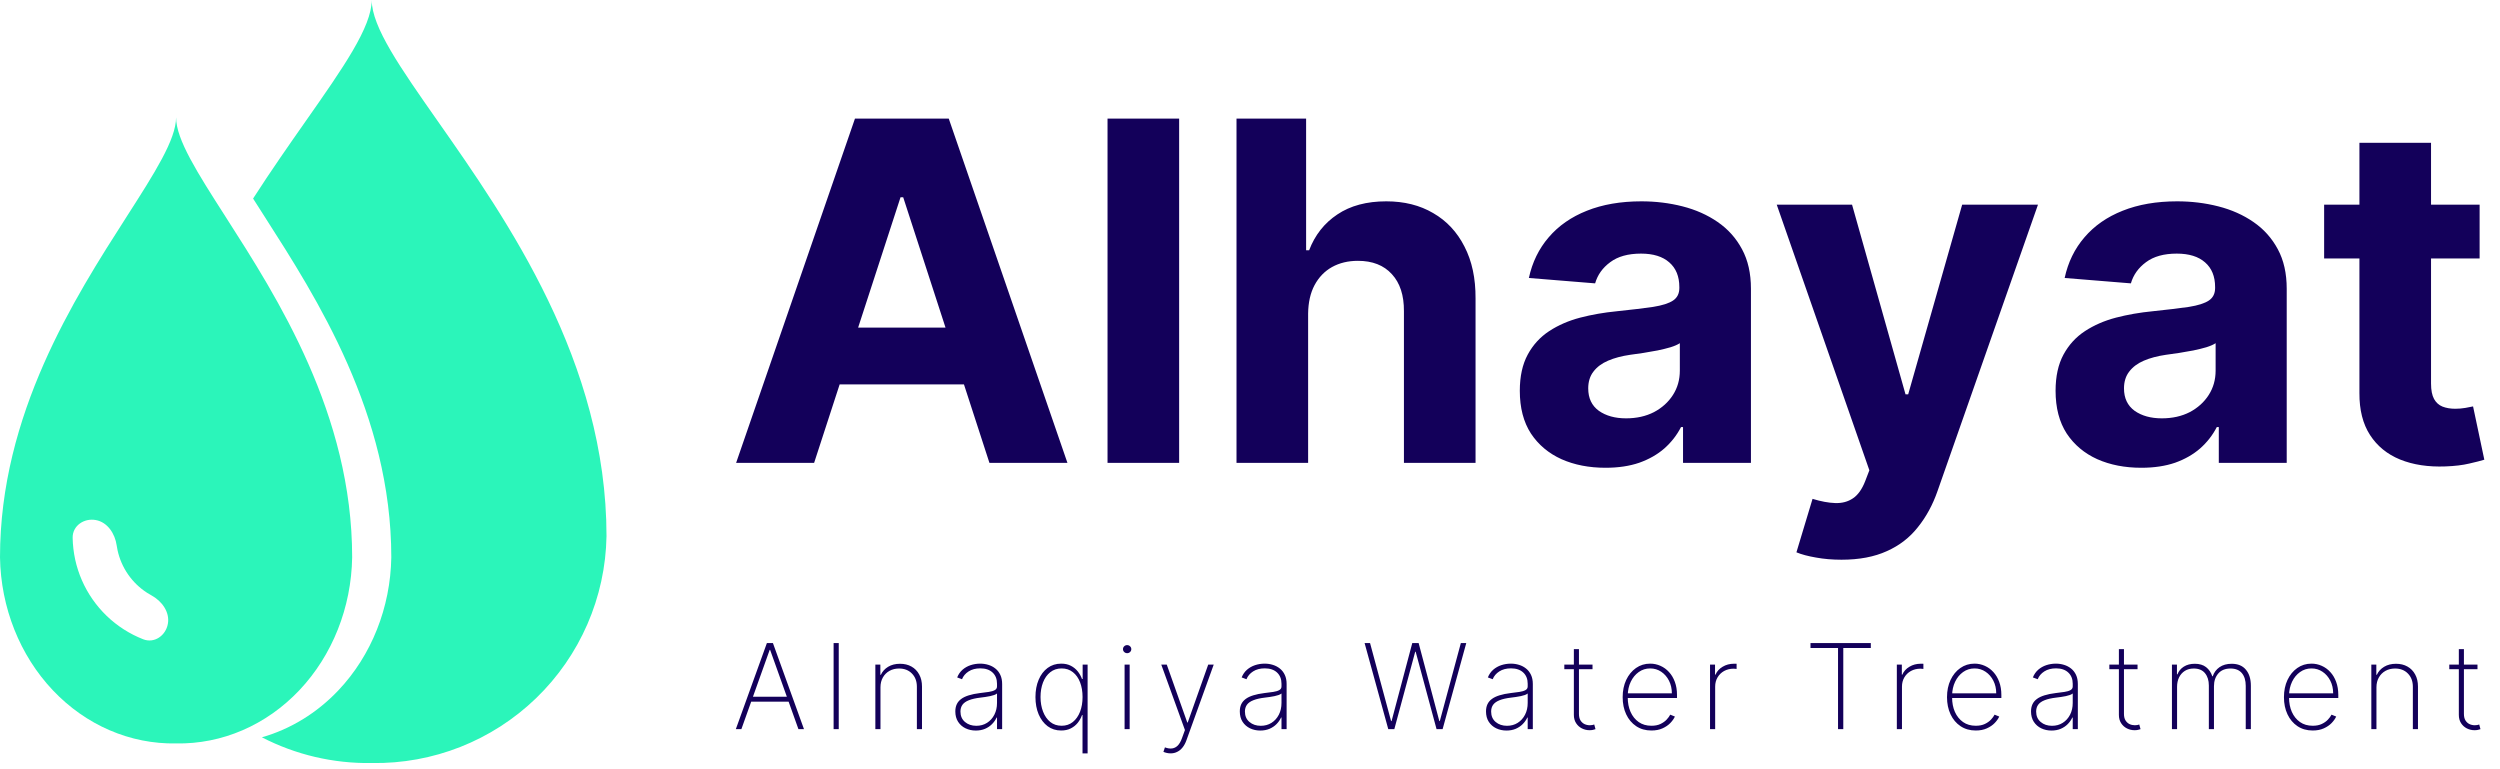
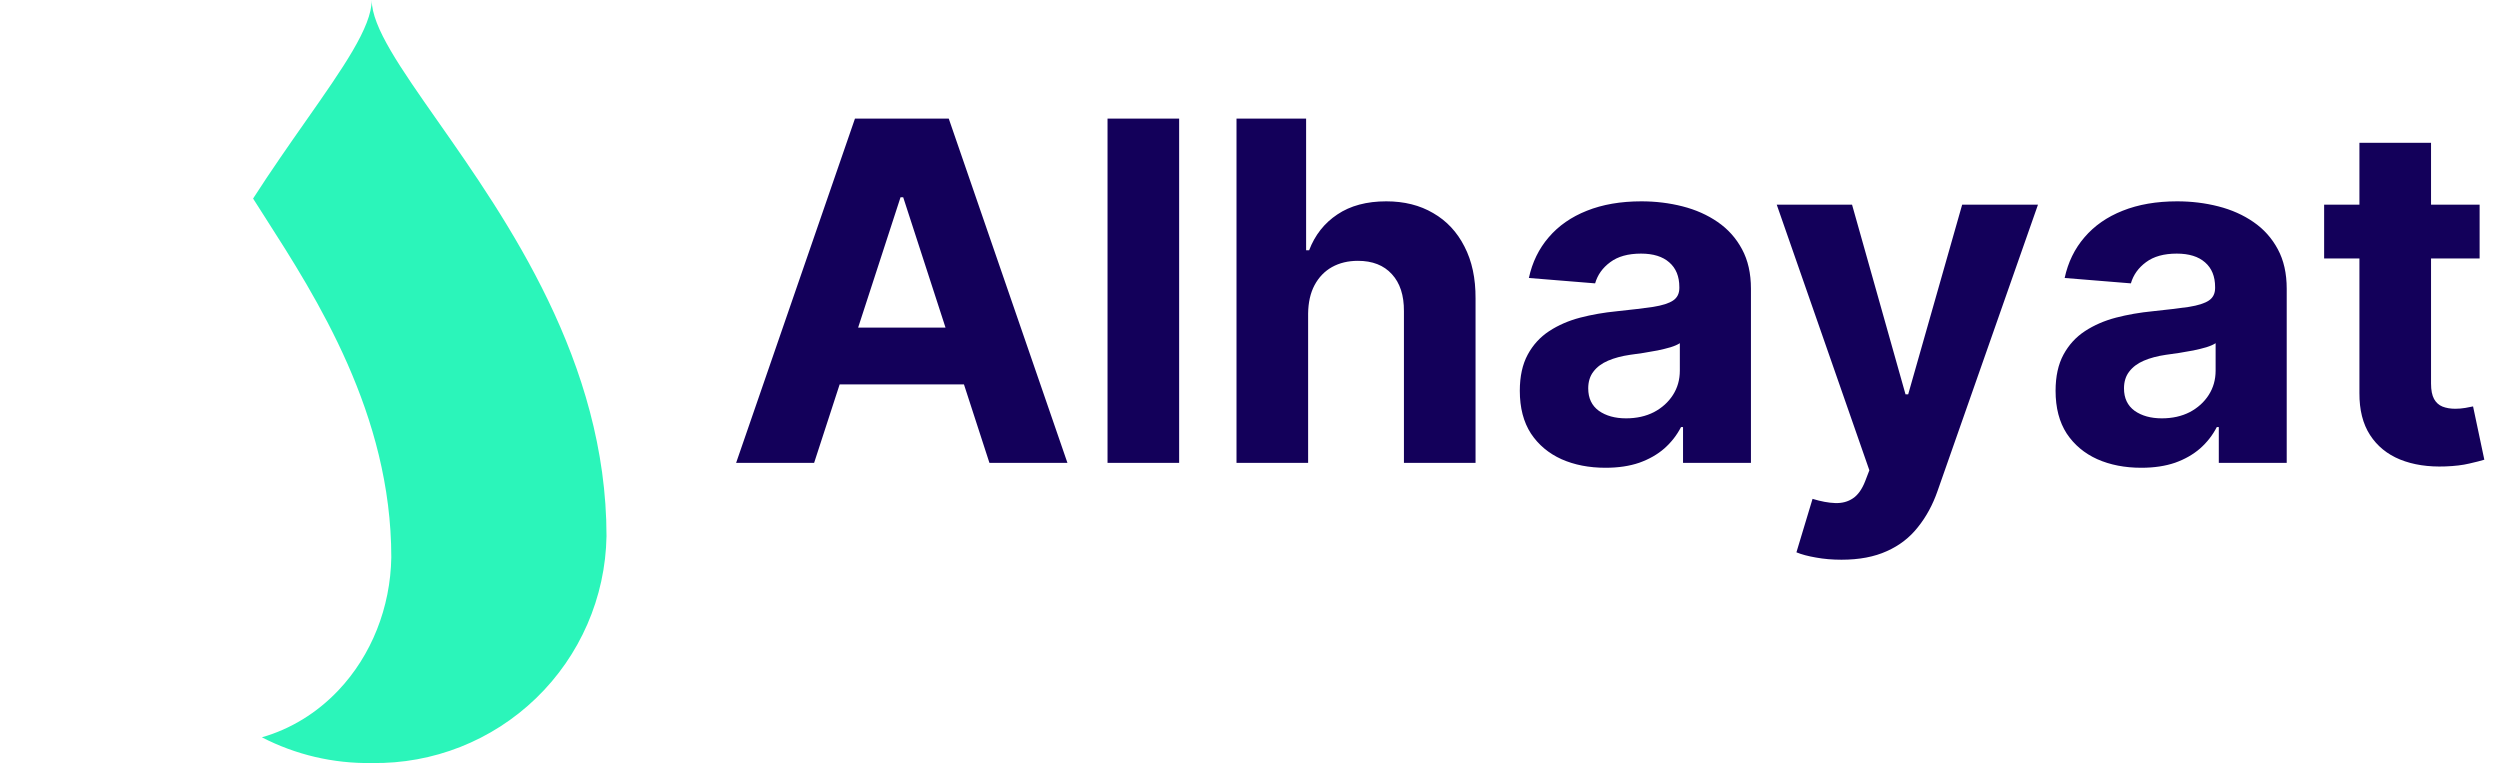
<svg xmlns="http://www.w3.org/2000/svg" width="169" height="52" viewBox="0 0 169 52" fill="none">
  <path fill-rule="evenodd" clip-rule="evenodd" d="M20.672 8.181C23.192 4.586 25.129 1.823 25.129 0C25.129 1.823 27.066 4.586 29.586 8.181C34.281 14.879 41 24.466 41 36.245C40.928 40.383 39.215 44.323 36.239 47.198C33.263 50.074 29.267 51.65 25.129 51.581C22.525 51.624 19.977 51.016 17.703 49.842C19.634 49.291 21.421 48.204 22.881 46.661C25.113 44.301 26.397 41.069 26.452 37.674C26.452 28.009 21.412 20.143 17.891 14.648C17.62 14.225 17.358 13.817 17.109 13.422C18.333 11.519 19.559 9.769 20.672 8.181Z" fill="#2BF5BA" />
-   <path fill-rule="evenodd" clip-rule="evenodd" d="M8.561 14.648C10.451 11.698 11.903 9.431 11.903 7.935C11.903 9.431 13.356 11.698 15.246 14.648C18.767 20.143 23.806 28.009 23.806 37.674C23.752 41.069 22.468 44.301 20.236 46.661C18.004 49.02 15.007 50.313 11.903 50.256C8.8 50.313 5.803 49.02 3.571 46.661C1.339 44.301 0.054 41.069 0 37.674C0 28.009 5.04 20.143 8.561 14.648ZM4.911 36.354C4.897 35.544 5.675 35.011 6.471 35.154C7.268 35.298 7.774 36.072 7.888 36.874C7.904 36.983 7.924 37.091 7.947 37.199C8.075 37.786 8.318 38.343 8.661 38.836C9.004 39.329 9.44 39.75 9.946 40.075C10.039 40.135 10.134 40.191 10.231 40.243C10.942 40.631 11.492 41.374 11.348 42.171C11.205 42.968 10.434 43.511 9.68 43.215C9.221 43.035 8.779 42.81 8.362 42.542C7.532 42.01 6.816 41.319 6.253 40.509C5.69 39.7 5.292 38.787 5.082 37.824C4.977 37.34 4.92 36.847 4.911 36.354Z" fill="#2BF5BA" />
  <path d="M55.034 31.291H49.761L57.795 8.019H64.136L72.159 31.291H66.886L61.057 13.337H60.875L55.034 31.291ZM54.705 22.144H67.159V25.985H54.705V22.144ZM79.71 8.019V31.291H74.869V8.019H79.71ZM88.429 21.2V31.291H83.588V8.019H88.293V16.916H88.497C88.891 15.886 89.528 15.079 90.406 14.496C91.285 13.905 92.387 13.61 93.713 13.61C94.925 13.61 95.982 13.875 96.883 14.405C97.793 14.928 98.497 15.681 98.997 16.666C99.505 17.644 99.755 18.814 99.747 20.178V31.291H94.906V21.041C94.914 19.966 94.641 19.128 94.088 18.53C93.543 17.931 92.778 17.632 91.793 17.632C91.133 17.632 90.55 17.772 90.043 18.053C89.543 18.333 89.149 18.742 88.861 19.28C88.581 19.81 88.437 20.45 88.429 21.2ZM108.534 31.621C107.42 31.621 106.428 31.428 105.557 31.041C104.686 30.647 103.996 30.068 103.489 29.303C102.989 28.53 102.739 27.568 102.739 26.416C102.739 25.447 102.917 24.632 103.273 23.973C103.629 23.314 104.114 22.784 104.727 22.382C105.341 21.981 106.038 21.678 106.818 21.473C107.606 21.269 108.432 21.125 109.295 21.041C110.311 20.935 111.129 20.837 111.75 20.746C112.371 20.647 112.822 20.503 113.102 20.314C113.383 20.125 113.523 19.844 113.523 19.473V19.405C113.523 18.685 113.295 18.128 112.841 17.735C112.394 17.341 111.758 17.144 110.932 17.144C110.061 17.144 109.367 17.337 108.852 17.723C108.337 18.102 107.996 18.579 107.83 19.155L103.352 18.791C103.58 17.731 104.027 16.814 104.693 16.041C105.36 15.261 106.22 14.663 107.273 14.246C108.333 13.822 109.561 13.61 110.955 13.61C111.924 13.61 112.852 13.723 113.739 13.95C114.633 14.178 115.424 14.53 116.114 15.007C116.811 15.485 117.36 16.098 117.761 16.848C118.163 17.591 118.364 18.481 118.364 19.519V31.291H113.773V28.871H113.636C113.356 29.416 112.981 29.897 112.511 30.314C112.042 30.723 111.477 31.045 110.818 31.28C110.159 31.507 109.398 31.621 108.534 31.621ZM109.92 28.28C110.633 28.28 111.261 28.14 111.807 27.86C112.352 27.572 112.78 27.185 113.091 26.7C113.402 26.216 113.557 25.666 113.557 25.053V23.2C113.405 23.299 113.197 23.39 112.932 23.473C112.674 23.549 112.383 23.621 112.057 23.689C111.731 23.75 111.405 23.806 111.08 23.86C110.754 23.905 110.458 23.947 110.193 23.985C109.625 24.068 109.129 24.2 108.705 24.382C108.28 24.564 107.951 24.81 107.716 25.121C107.481 25.424 107.364 25.803 107.364 26.257C107.364 26.916 107.602 27.42 108.08 27.769C108.564 28.11 109.178 28.28 109.92 28.28ZM124.483 37.837C123.869 37.837 123.294 37.788 122.756 37.689C122.225 37.598 121.786 37.481 121.438 37.337L122.528 33.723C123.097 33.897 123.608 33.992 124.062 34.007C124.525 34.022 124.922 33.916 125.256 33.689C125.597 33.462 125.873 33.075 126.085 32.53L126.369 31.791L120.108 13.837H125.199L128.812 26.655H128.994L132.642 13.837H137.767L130.983 33.178C130.657 34.117 130.214 34.935 129.653 35.632C129.1 36.337 128.4 36.879 127.551 37.257C126.703 37.644 125.68 37.837 124.483 37.837ZM144.753 31.621C143.639 31.621 142.647 31.428 141.776 31.041C140.904 30.647 140.215 30.068 139.707 29.303C139.207 28.53 138.957 27.568 138.957 26.416C138.957 25.447 139.135 24.632 139.491 23.973C139.848 23.314 140.332 22.784 140.946 22.382C141.56 21.981 142.257 21.678 143.037 21.473C143.825 21.269 144.651 21.125 145.514 21.041C146.529 20.935 147.348 20.837 147.969 20.746C148.59 20.647 149.041 20.503 149.321 20.314C149.601 20.125 149.741 19.844 149.741 19.473V19.405C149.741 18.685 149.514 18.128 149.06 17.735C148.613 17.341 147.976 17.144 147.151 17.144C146.279 17.144 145.586 17.337 145.071 17.723C144.556 18.102 144.215 18.579 144.048 19.155L139.571 18.791C139.798 17.731 140.245 16.814 140.912 16.041C141.579 15.261 142.438 14.663 143.491 14.246C144.552 13.822 145.779 13.61 147.173 13.61C148.143 13.61 149.071 13.723 149.957 13.95C150.851 14.178 151.643 14.53 152.332 15.007C153.029 15.485 153.579 16.098 153.98 16.848C154.382 17.591 154.582 18.481 154.582 19.519V31.291H149.991V28.871H149.855C149.575 29.416 149.2 29.897 148.73 30.314C148.26 30.723 147.696 31.045 147.037 31.28C146.378 31.507 145.616 31.621 144.753 31.621ZM146.139 28.28C146.851 28.28 147.48 28.14 148.026 27.86C148.571 27.572 148.999 27.185 149.31 26.7C149.62 26.216 149.776 25.666 149.776 25.053V23.2C149.624 23.299 149.416 23.39 149.151 23.473C148.893 23.549 148.601 23.621 148.276 23.689C147.95 23.75 147.624 23.806 147.298 23.86C146.973 23.905 146.677 23.947 146.412 23.985C145.844 24.068 145.348 24.2 144.923 24.382C144.499 24.564 144.17 24.81 143.935 25.121C143.7 25.424 143.582 25.803 143.582 26.257C143.582 26.916 143.821 27.42 144.298 27.769C144.783 28.11 145.397 28.28 146.139 28.28ZM167.622 13.837V17.473H157.111V13.837H167.622ZM159.497 9.655H164.338V25.928C164.338 26.375 164.406 26.723 164.543 26.973C164.679 27.216 164.868 27.386 165.111 27.485C165.361 27.583 165.649 27.632 165.974 27.632C166.202 27.632 166.429 27.613 166.656 27.575C166.884 27.53 167.058 27.496 167.179 27.473L167.94 31.075C167.698 31.151 167.357 31.238 166.918 31.337C166.478 31.443 165.944 31.507 165.315 31.53C164.149 31.575 163.126 31.42 162.247 31.064C161.376 30.708 160.698 30.155 160.213 29.405C159.728 28.655 159.49 27.708 159.497 26.564V9.655Z" fill="#13005A" />
-   <path d="M50.117 49.291H49.742L51.841 43.473H52.25L54.349 49.291H53.974L52.06 43.931H52.031L50.117 49.291ZM50.648 47.101H53.443V47.431H50.648V47.101ZM56.699 43.473V49.291H56.352V43.473H56.699ZM59.52 46.462V49.291H59.174V44.928H59.512V45.618H59.546C59.648 45.393 59.812 45.212 60.037 45.075C60.263 44.939 60.531 44.871 60.841 44.871C61.135 44.871 61.392 44.933 61.614 45.058C61.838 45.183 62.012 45.361 62.137 45.593C62.264 45.822 62.327 46.095 62.327 46.413V49.291H61.981V46.428C61.981 46.056 61.87 45.758 61.648 45.533C61.428 45.306 61.138 45.192 60.776 45.192C60.534 45.192 60.318 45.245 60.128 45.351C59.939 45.457 59.79 45.606 59.682 45.797C59.574 45.986 59.52 46.208 59.52 46.462ZM65.964 49.385C65.712 49.385 65.481 49.335 65.271 49.234C65.062 49.134 64.895 48.987 64.768 48.794C64.643 48.601 64.58 48.366 64.58 48.09C64.58 47.908 64.612 47.748 64.677 47.609C64.741 47.471 64.841 47.352 64.975 47.252C65.11 47.151 65.282 47.069 65.492 47.004C65.702 46.938 65.953 46.887 66.245 46.851C66.467 46.825 66.665 46.799 66.839 46.774C67.013 46.748 67.149 46.707 67.248 46.652C67.348 46.597 67.398 46.514 67.398 46.402V46.22C67.398 45.902 67.298 45.649 67.097 45.462C66.897 45.274 66.62 45.181 66.268 45.181C65.955 45.181 65.692 45.25 65.478 45.388C65.266 45.524 65.117 45.7 65.032 45.916L64.705 45.794C64.789 45.586 64.909 45.413 65.066 45.274C65.225 45.136 65.407 45.033 65.612 44.965C65.818 44.897 66.034 44.862 66.259 44.862C66.454 44.862 66.64 44.89 66.816 44.945C66.994 45 67.152 45.083 67.29 45.195C67.431 45.306 67.541 45.45 67.623 45.624C67.704 45.796 67.745 46.002 67.745 46.243V49.291H67.398V48.504H67.373C67.297 48.667 67.193 48.816 67.06 48.95C66.93 49.083 66.772 49.189 66.586 49.269C66.402 49.346 66.195 49.385 65.964 49.385ZM65.998 49.064C66.271 49.064 66.512 48.998 66.722 48.865C66.934 48.731 67.1 48.547 67.219 48.314C67.339 48.081 67.398 47.817 67.398 47.522V46.879C67.355 46.917 67.291 46.951 67.208 46.982C67.127 47.01 67.034 47.036 66.93 47.058C66.827 47.079 66.719 47.098 66.606 47.115C66.494 47.13 66.385 47.145 66.279 47.158C65.961 47.196 65.701 47.254 65.501 47.334C65.302 47.412 65.156 47.514 65.063 47.641C64.972 47.768 64.927 47.921 64.927 48.101C64.927 48.398 65.029 48.633 65.234 48.806C65.438 48.978 65.693 49.064 65.998 49.064ZM73.178 50.928V48.34H73.144C73.078 48.529 72.981 48.703 72.855 48.862C72.728 49.02 72.572 49.145 72.386 49.24C72.2 49.335 71.983 49.382 71.735 49.382C71.387 49.382 71.082 49.286 70.82 49.093C70.561 48.897 70.358 48.63 70.213 48.291C70.069 47.95 69.997 47.56 69.997 47.121C69.997 46.681 70.069 46.292 70.213 45.953C70.356 45.612 70.559 45.345 70.82 45.152C71.082 44.959 71.388 44.862 71.738 44.862C71.99 44.862 72.208 44.911 72.391 45.007C72.575 45.102 72.73 45.228 72.855 45.385C72.98 45.542 73.076 45.715 73.144 45.902H73.187V44.928H73.522V50.928H73.178ZM71.766 49.061C72.06 49.061 72.312 48.977 72.522 48.808C72.734 48.638 72.897 48.407 73.011 48.115C73.124 47.822 73.181 47.489 73.181 47.118C73.181 46.747 73.125 46.416 73.014 46.127C72.902 45.835 72.74 45.606 72.528 45.439C72.316 45.27 72.062 45.186 71.766 45.186C71.465 45.186 71.209 45.272 70.997 45.442C70.784 45.611 70.622 45.841 70.508 46.132C70.396 46.424 70.34 46.752 70.34 47.118C70.34 47.484 70.397 47.813 70.511 48.107C70.624 48.4 70.787 48.633 70.999 48.806C71.212 48.976 71.467 49.061 71.766 49.061ZM76.022 49.291V44.928H76.365V49.291H76.022ZM76.195 44.155C76.119 44.155 76.053 44.129 75.996 44.075C75.941 44.022 75.914 43.958 75.914 43.882C75.914 43.806 75.941 43.742 75.996 43.689C76.051 43.636 76.117 43.609 76.195 43.609C76.271 43.609 76.336 43.636 76.391 43.689C76.448 43.742 76.476 43.806 76.476 43.882C76.476 43.958 76.449 44.022 76.394 44.075C76.339 44.129 76.273 44.155 76.195 44.155ZM79.136 50.928C79.049 50.928 78.962 50.918 78.877 50.899C78.792 50.88 78.715 50.856 78.647 50.825L78.749 50.522C78.927 50.59 79.088 50.614 79.232 50.595C79.378 50.576 79.507 50.51 79.619 50.397C79.73 50.283 79.825 50.116 79.903 49.897L80.102 49.351L78.502 44.928H78.874L80.261 48.845H80.289L81.675 44.928H82.047L80.207 50.033C80.136 50.23 80.049 50.395 79.942 50.527C79.836 50.66 79.715 50.759 79.579 50.825C79.444 50.894 79.297 50.928 79.136 50.928ZM85.194 49.385C84.942 49.385 84.711 49.335 84.501 49.234C84.293 49.134 84.125 48.987 83.998 48.794C83.873 48.601 83.811 48.366 83.811 48.09C83.811 47.908 83.843 47.748 83.907 47.609C83.972 47.471 84.071 47.352 84.205 47.252C84.34 47.151 84.512 47.069 84.722 47.004C84.933 46.938 85.184 46.887 85.475 46.851C85.697 46.825 85.895 46.799 86.069 46.774C86.243 46.748 86.38 46.707 86.478 46.652C86.579 46.597 86.629 46.514 86.629 46.402V46.22C86.629 45.902 86.528 45.649 86.328 45.462C86.127 45.274 85.85 45.181 85.498 45.181C85.186 45.181 84.922 45.25 84.708 45.388C84.496 45.524 84.347 45.7 84.262 45.916L83.936 45.794C84.019 45.586 84.139 45.413 84.296 45.274C84.455 45.136 84.637 45.033 84.842 44.965C85.048 44.897 85.264 44.862 85.49 44.862C85.685 44.862 85.87 44.89 86.046 44.945C86.224 45 86.382 45.083 86.521 45.195C86.661 45.306 86.772 45.45 86.853 45.624C86.935 45.796 86.975 46.002 86.975 46.243V49.291H86.629V48.504H86.603C86.527 48.667 86.423 48.816 86.291 48.95C86.16 49.083 86.002 49.189 85.816 49.269C85.632 49.346 85.425 49.385 85.194 49.385ZM85.228 49.064C85.501 49.064 85.742 48.998 85.953 48.865C86.165 48.731 86.33 48.547 86.45 48.314C86.569 48.081 86.629 47.817 86.629 47.522V46.879C86.585 46.917 86.522 46.951 86.438 46.982C86.357 47.01 86.264 47.036 86.16 47.058C86.058 47.079 85.95 47.098 85.836 47.115C85.724 47.13 85.615 47.145 85.509 47.158C85.191 47.196 84.932 47.254 84.731 47.334C84.532 47.412 84.386 47.514 84.293 47.641C84.203 47.768 84.157 47.921 84.157 48.101C84.157 48.398 84.259 48.633 84.464 48.806C84.668 48.978 84.923 49.064 85.228 49.064ZM93.847 49.291L92.247 43.473H92.616L94.037 48.743H94.071L95.469 43.473H95.9L97.298 48.743H97.332L98.753 43.473H99.119L97.52 49.291H97.111L95.699 44.056H95.668L94.256 49.291H93.847ZM101.838 49.385C101.586 49.385 101.355 49.335 101.144 49.234C100.936 49.134 100.768 48.987 100.641 48.794C100.516 48.601 100.454 48.366 100.454 48.09C100.454 47.908 100.486 47.748 100.551 47.609C100.615 47.471 100.714 47.352 100.849 47.252C100.983 47.151 101.156 47.069 101.366 47.004C101.576 46.938 101.827 46.887 102.119 46.851C102.34 46.825 102.538 46.799 102.713 46.774C102.887 46.748 103.023 46.707 103.122 46.652C103.222 46.597 103.272 46.514 103.272 46.402V46.22C103.272 45.902 103.172 45.649 102.971 45.462C102.77 45.274 102.494 45.181 102.141 45.181C101.829 45.181 101.566 45.25 101.352 45.388C101.14 45.524 100.991 45.7 100.906 45.916L100.579 45.794C100.662 45.586 100.783 45.413 100.94 45.274C101.099 45.136 101.281 45.033 101.485 44.965C101.692 44.897 101.908 44.862 102.133 44.862C102.328 44.862 102.514 44.89 102.69 44.945C102.868 45 103.026 45.083 103.164 45.195C103.304 45.306 103.415 45.45 103.497 45.624C103.578 45.796 103.619 46.002 103.619 46.243V49.291H103.272V48.504H103.247C103.171 48.667 103.067 48.816 102.934 48.95C102.803 49.083 102.645 49.189 102.46 49.269C102.276 49.346 102.069 49.385 101.838 49.385ZM101.872 49.064C102.144 49.064 102.386 48.998 102.596 48.865C102.808 48.731 102.974 48.547 103.093 48.314C103.213 48.081 103.272 47.817 103.272 47.522V46.879C103.229 46.917 103.165 46.951 103.082 46.982C103 47.01 102.908 47.036 102.803 47.058C102.701 47.079 102.593 47.098 102.48 47.115C102.368 47.13 102.259 47.145 102.153 47.158C101.835 47.196 101.575 47.254 101.374 47.334C101.176 47.412 101.03 47.514 100.937 47.641C100.846 47.768 100.801 47.921 100.801 48.101C100.801 48.398 100.903 48.633 101.107 48.806C101.312 48.978 101.567 49.064 101.872 49.064ZM107.654 44.928V45.237H105.748V44.928H107.654ZM106.393 43.882H106.737V48.26C106.737 48.438 106.771 48.584 106.839 48.698C106.909 48.809 107 48.893 107.112 48.948C107.226 49.001 107.347 49.027 107.476 49.027C107.538 49.027 107.592 49.022 107.637 49.013C107.685 49.004 107.729 48.991 107.771 48.976L107.856 49.291C107.803 49.31 107.744 49.326 107.68 49.34C107.616 49.355 107.54 49.362 107.453 49.362C107.271 49.362 107.099 49.322 106.936 49.24C106.775 49.159 106.644 49.04 106.544 48.885C106.443 48.73 106.393 48.542 106.393 48.323V43.882ZM111.635 49.382C111.241 49.382 110.898 49.285 110.606 49.09C110.315 48.895 110.089 48.627 109.93 48.288C109.771 47.95 109.692 47.563 109.692 47.129C109.692 46.694 109.771 46.306 109.93 45.965C110.091 45.624 110.312 45.355 110.592 45.158C110.873 44.961 111.193 44.862 111.552 44.862C111.797 44.862 112.028 44.912 112.246 45.01C112.465 45.107 112.659 45.247 112.825 45.431C112.994 45.614 113.125 45.836 113.22 46.095C113.317 46.355 113.365 46.647 113.365 46.97V47.186H109.91V46.871H113.018C113.018 46.555 112.954 46.27 112.825 46.016C112.696 45.762 112.521 45.56 112.3 45.411C112.078 45.261 111.829 45.186 111.552 45.186C111.263 45.186 111.004 45.268 110.777 45.431C110.551 45.592 110.373 45.809 110.24 46.084C110.109 46.359 110.041 46.665 110.035 47.004V47.147C110.035 47.51 110.099 47.837 110.226 48.127C110.355 48.414 110.538 48.643 110.777 48.811C111.016 48.978 111.301 49.061 111.635 49.061C111.873 49.061 112.077 49.022 112.246 48.942C112.416 48.861 112.555 48.762 112.663 48.647C112.771 48.531 112.853 48.419 112.908 48.311L113.223 48.439C113.157 48.585 113.053 48.731 112.913 48.877C112.775 49.02 112.599 49.141 112.385 49.237C112.173 49.334 111.923 49.382 111.635 49.382ZM115.598 49.291V44.928H115.936V45.609H115.967C116.062 45.386 116.222 45.207 116.448 45.073C116.673 44.936 116.93 44.868 117.217 44.868C117.248 44.868 117.278 44.868 117.308 44.868C117.339 44.868 117.367 44.869 117.394 44.871V45.22C117.371 45.218 117.343 45.216 117.311 45.212C117.281 45.206 117.243 45.203 117.198 45.203C116.955 45.203 116.739 45.255 116.55 45.359C116.362 45.464 116.215 45.608 116.107 45.791C115.999 45.973 115.945 46.181 115.945 46.416V49.291H115.598ZM122.39 43.803V43.473H126.467V43.803H124.606V49.291H124.251V43.803H122.39ZM128.226 49.291V44.928H128.564V45.609H128.595C128.69 45.386 128.85 45.207 129.075 45.073C129.301 44.936 129.557 44.868 129.845 44.868C129.876 44.868 129.906 44.868 129.936 44.868C129.966 44.868 129.995 44.869 130.021 44.871V45.22C129.999 45.218 129.971 45.216 129.939 45.212C129.909 45.206 129.871 45.203 129.825 45.203C129.583 45.203 129.367 45.255 129.178 45.359C128.99 45.464 128.842 45.608 128.734 45.791C128.627 45.973 128.573 46.181 128.573 46.416V49.291H128.226ZM133.561 49.382C133.167 49.382 132.825 49.285 132.533 49.09C132.241 48.895 132.016 48.627 131.857 48.288C131.698 47.95 131.618 47.563 131.618 47.129C131.618 46.694 131.698 46.306 131.857 45.965C132.018 45.624 132.238 45.355 132.519 45.158C132.799 44.961 133.119 44.862 133.479 44.862C133.723 44.862 133.954 44.912 134.172 45.01C134.392 45.107 134.585 45.247 134.752 45.431C134.92 45.614 135.052 45.836 135.147 46.095C135.243 46.355 135.292 46.647 135.292 46.97V47.186H131.837V46.871H134.945C134.945 46.555 134.881 46.27 134.752 46.016C134.623 45.762 134.448 45.56 134.226 45.411C134.005 45.261 133.756 45.186 133.479 45.186C133.189 45.186 132.931 45.268 132.703 45.431C132.478 45.592 132.299 45.809 132.167 46.084C132.036 46.359 131.968 46.665 131.962 47.004V47.147C131.962 47.51 132.025 47.837 132.152 48.127C132.281 48.414 132.465 48.643 132.703 48.811C132.942 48.978 133.228 49.061 133.561 49.061C133.8 49.061 134.004 49.022 134.172 48.942C134.343 48.861 134.482 48.762 134.59 48.647C134.698 48.531 134.779 48.419 134.834 48.311L135.149 48.439C135.083 48.585 134.98 48.731 134.84 48.877C134.702 49.02 134.525 49.141 134.311 49.237C134.099 49.334 133.849 49.382 133.561 49.382ZM138.681 49.385C138.429 49.385 138.198 49.335 137.988 49.234C137.779 49.134 137.612 48.987 137.485 48.794C137.36 48.601 137.297 48.366 137.297 48.09C137.297 47.908 137.33 47.748 137.394 47.609C137.458 47.471 137.558 47.352 137.692 47.252C137.827 47.151 137.999 47.069 138.209 47.004C138.42 46.938 138.671 46.887 138.962 46.851C139.184 46.825 139.382 46.799 139.556 46.774C139.73 46.748 139.867 46.707 139.965 46.652C140.065 46.597 140.116 46.514 140.116 46.402V46.22C140.116 45.902 140.015 45.649 139.814 45.462C139.614 45.274 139.337 45.181 138.985 45.181C138.672 45.181 138.409 45.25 138.195 45.388C137.983 45.524 137.834 45.7 137.749 45.916L137.422 45.794C137.506 45.586 137.626 45.413 137.783 45.274C137.942 45.136 138.124 45.033 138.329 44.965C138.535 44.897 138.751 44.862 138.976 44.862C139.171 44.862 139.357 44.89 139.533 44.945C139.711 45 139.869 45.083 140.008 45.195C140.148 45.306 140.259 45.45 140.34 45.624C140.421 45.796 140.462 46.002 140.462 46.243V49.291H140.116V48.504H140.09C140.014 48.667 139.91 48.816 139.778 48.95C139.647 49.083 139.489 49.189 139.303 49.269C139.119 49.346 138.912 49.385 138.681 49.385ZM138.715 49.064C138.988 49.064 139.229 48.998 139.439 48.865C139.652 48.731 139.817 48.547 139.937 48.314C140.056 48.081 140.116 47.817 140.116 47.522V46.879C140.072 46.917 140.009 46.951 139.925 46.982C139.844 47.01 139.751 47.036 139.647 47.058C139.545 47.079 139.437 47.098 139.323 47.115C139.211 47.13 139.102 47.145 138.996 47.158C138.678 47.196 138.419 47.254 138.218 47.334C138.019 47.412 137.873 47.514 137.78 47.641C137.689 47.768 137.644 47.921 137.644 48.101C137.644 48.398 137.746 48.633 137.951 48.806C138.155 48.978 138.41 49.064 138.715 49.064ZM144.498 44.928V45.237H142.592V44.928H144.498ZM143.237 43.882H143.58V48.26C143.58 48.438 143.614 48.584 143.683 48.698C143.753 48.809 143.844 48.893 143.955 48.948C144.069 49.001 144.19 49.027 144.319 49.027C144.381 49.027 144.435 49.022 144.481 49.013C144.528 49.004 144.573 48.991 144.614 48.976L144.7 49.291C144.647 49.31 144.588 49.326 144.523 49.34C144.459 49.355 144.383 49.362 144.296 49.362C144.114 49.362 143.942 49.322 143.779 49.24C143.618 49.159 143.488 49.04 143.387 48.885C143.287 48.73 143.237 48.542 143.237 48.323V43.882ZM146.823 49.291V44.928H147.162V45.587H147.196C147.279 45.367 147.423 45.193 147.627 45.064C147.832 44.935 148.078 44.871 148.366 44.871C148.682 44.871 148.937 44.947 149.13 45.098C149.325 45.25 149.465 45.455 149.551 45.715H149.582C149.667 45.459 149.82 45.254 150.039 45.101C150.261 44.948 150.534 44.871 150.858 44.871C151.28 44.871 151.602 45.004 151.823 45.272C152.047 45.537 152.159 45.9 152.159 46.362V49.291H151.812V46.362C151.812 45.999 151.725 45.713 151.551 45.504C151.376 45.296 151.121 45.192 150.784 45.192C150.424 45.192 150.147 45.305 149.954 45.53C149.761 45.755 149.664 46.042 149.664 46.391V49.291H149.318V46.34C149.318 46.001 149.233 45.725 149.062 45.513C148.892 45.299 148.636 45.192 148.295 45.192C148.064 45.192 147.864 45.245 147.696 45.351C147.529 45.457 147.399 45.603 147.306 45.788C147.215 45.974 147.17 46.187 147.17 46.428V49.291H146.823ZM156.339 49.382C155.945 49.382 155.602 49.285 155.31 49.09C155.019 48.895 154.793 48.627 154.634 48.288C154.475 47.95 154.395 47.563 154.395 47.129C154.395 46.694 154.475 46.306 154.634 45.965C154.795 45.624 155.016 45.355 155.296 45.158C155.576 44.961 155.896 44.862 156.256 44.862C156.501 44.862 156.732 44.912 156.949 45.01C157.169 45.107 157.362 45.247 157.529 45.431C157.697 45.614 157.829 45.836 157.924 46.095C158.02 46.355 158.069 46.647 158.069 46.97V47.186H154.614V46.871H157.722C157.722 46.555 157.658 46.27 157.529 46.016C157.4 45.762 157.225 45.56 157.003 45.411C156.782 45.261 156.533 45.186 156.256 45.186C155.966 45.186 155.708 45.268 155.481 45.431C155.255 45.592 155.076 45.809 154.944 46.084C154.813 46.359 154.745 46.665 154.739 47.004V47.147C154.739 47.51 154.803 47.837 154.929 48.127C155.058 48.414 155.242 48.643 155.481 48.811C155.719 48.978 156.005 49.061 156.339 49.061C156.577 49.061 156.781 49.022 156.949 48.942C157.12 48.861 157.259 48.762 157.367 48.647C157.475 48.531 157.556 48.419 157.611 48.311L157.927 48.439C157.86 48.585 157.757 48.731 157.617 48.877C157.479 49.02 157.303 49.141 157.089 49.237C156.876 49.334 156.626 49.382 156.339 49.382ZM160.648 46.462V49.291H160.302V44.928H160.64V45.618H160.674C160.776 45.393 160.94 45.212 161.166 45.075C161.391 44.939 161.659 44.871 161.969 44.871C162.263 44.871 162.521 44.933 162.742 45.058C162.966 45.183 163.14 45.361 163.265 45.593C163.392 45.822 163.455 46.095 163.455 46.413V49.291H163.109V46.428C163.109 46.056 162.998 45.758 162.776 45.533C162.557 45.306 162.266 45.192 161.904 45.192C161.662 45.192 161.446 45.245 161.256 45.351C161.067 45.457 160.918 45.606 160.81 45.797C160.702 45.986 160.648 46.208 160.648 46.462ZM167.478 44.928V45.237H165.572V44.928H167.478ZM166.217 43.882H166.561V48.26C166.561 48.438 166.595 48.584 166.663 48.698C166.733 48.809 166.824 48.893 166.936 48.948C167.049 49.001 167.17 49.027 167.299 49.027C167.362 49.027 167.416 49.022 167.461 49.013C167.509 49.004 167.553 48.991 167.595 48.976L167.68 49.291C167.627 49.31 167.568 49.326 167.504 49.34C167.439 49.355 167.364 49.362 167.277 49.362C167.095 49.362 166.922 49.322 166.759 49.24C166.599 49.159 166.468 49.04 166.367 48.885C166.267 48.73 166.217 48.542 166.217 48.323V43.882Z" fill="#13005A" />
</svg>